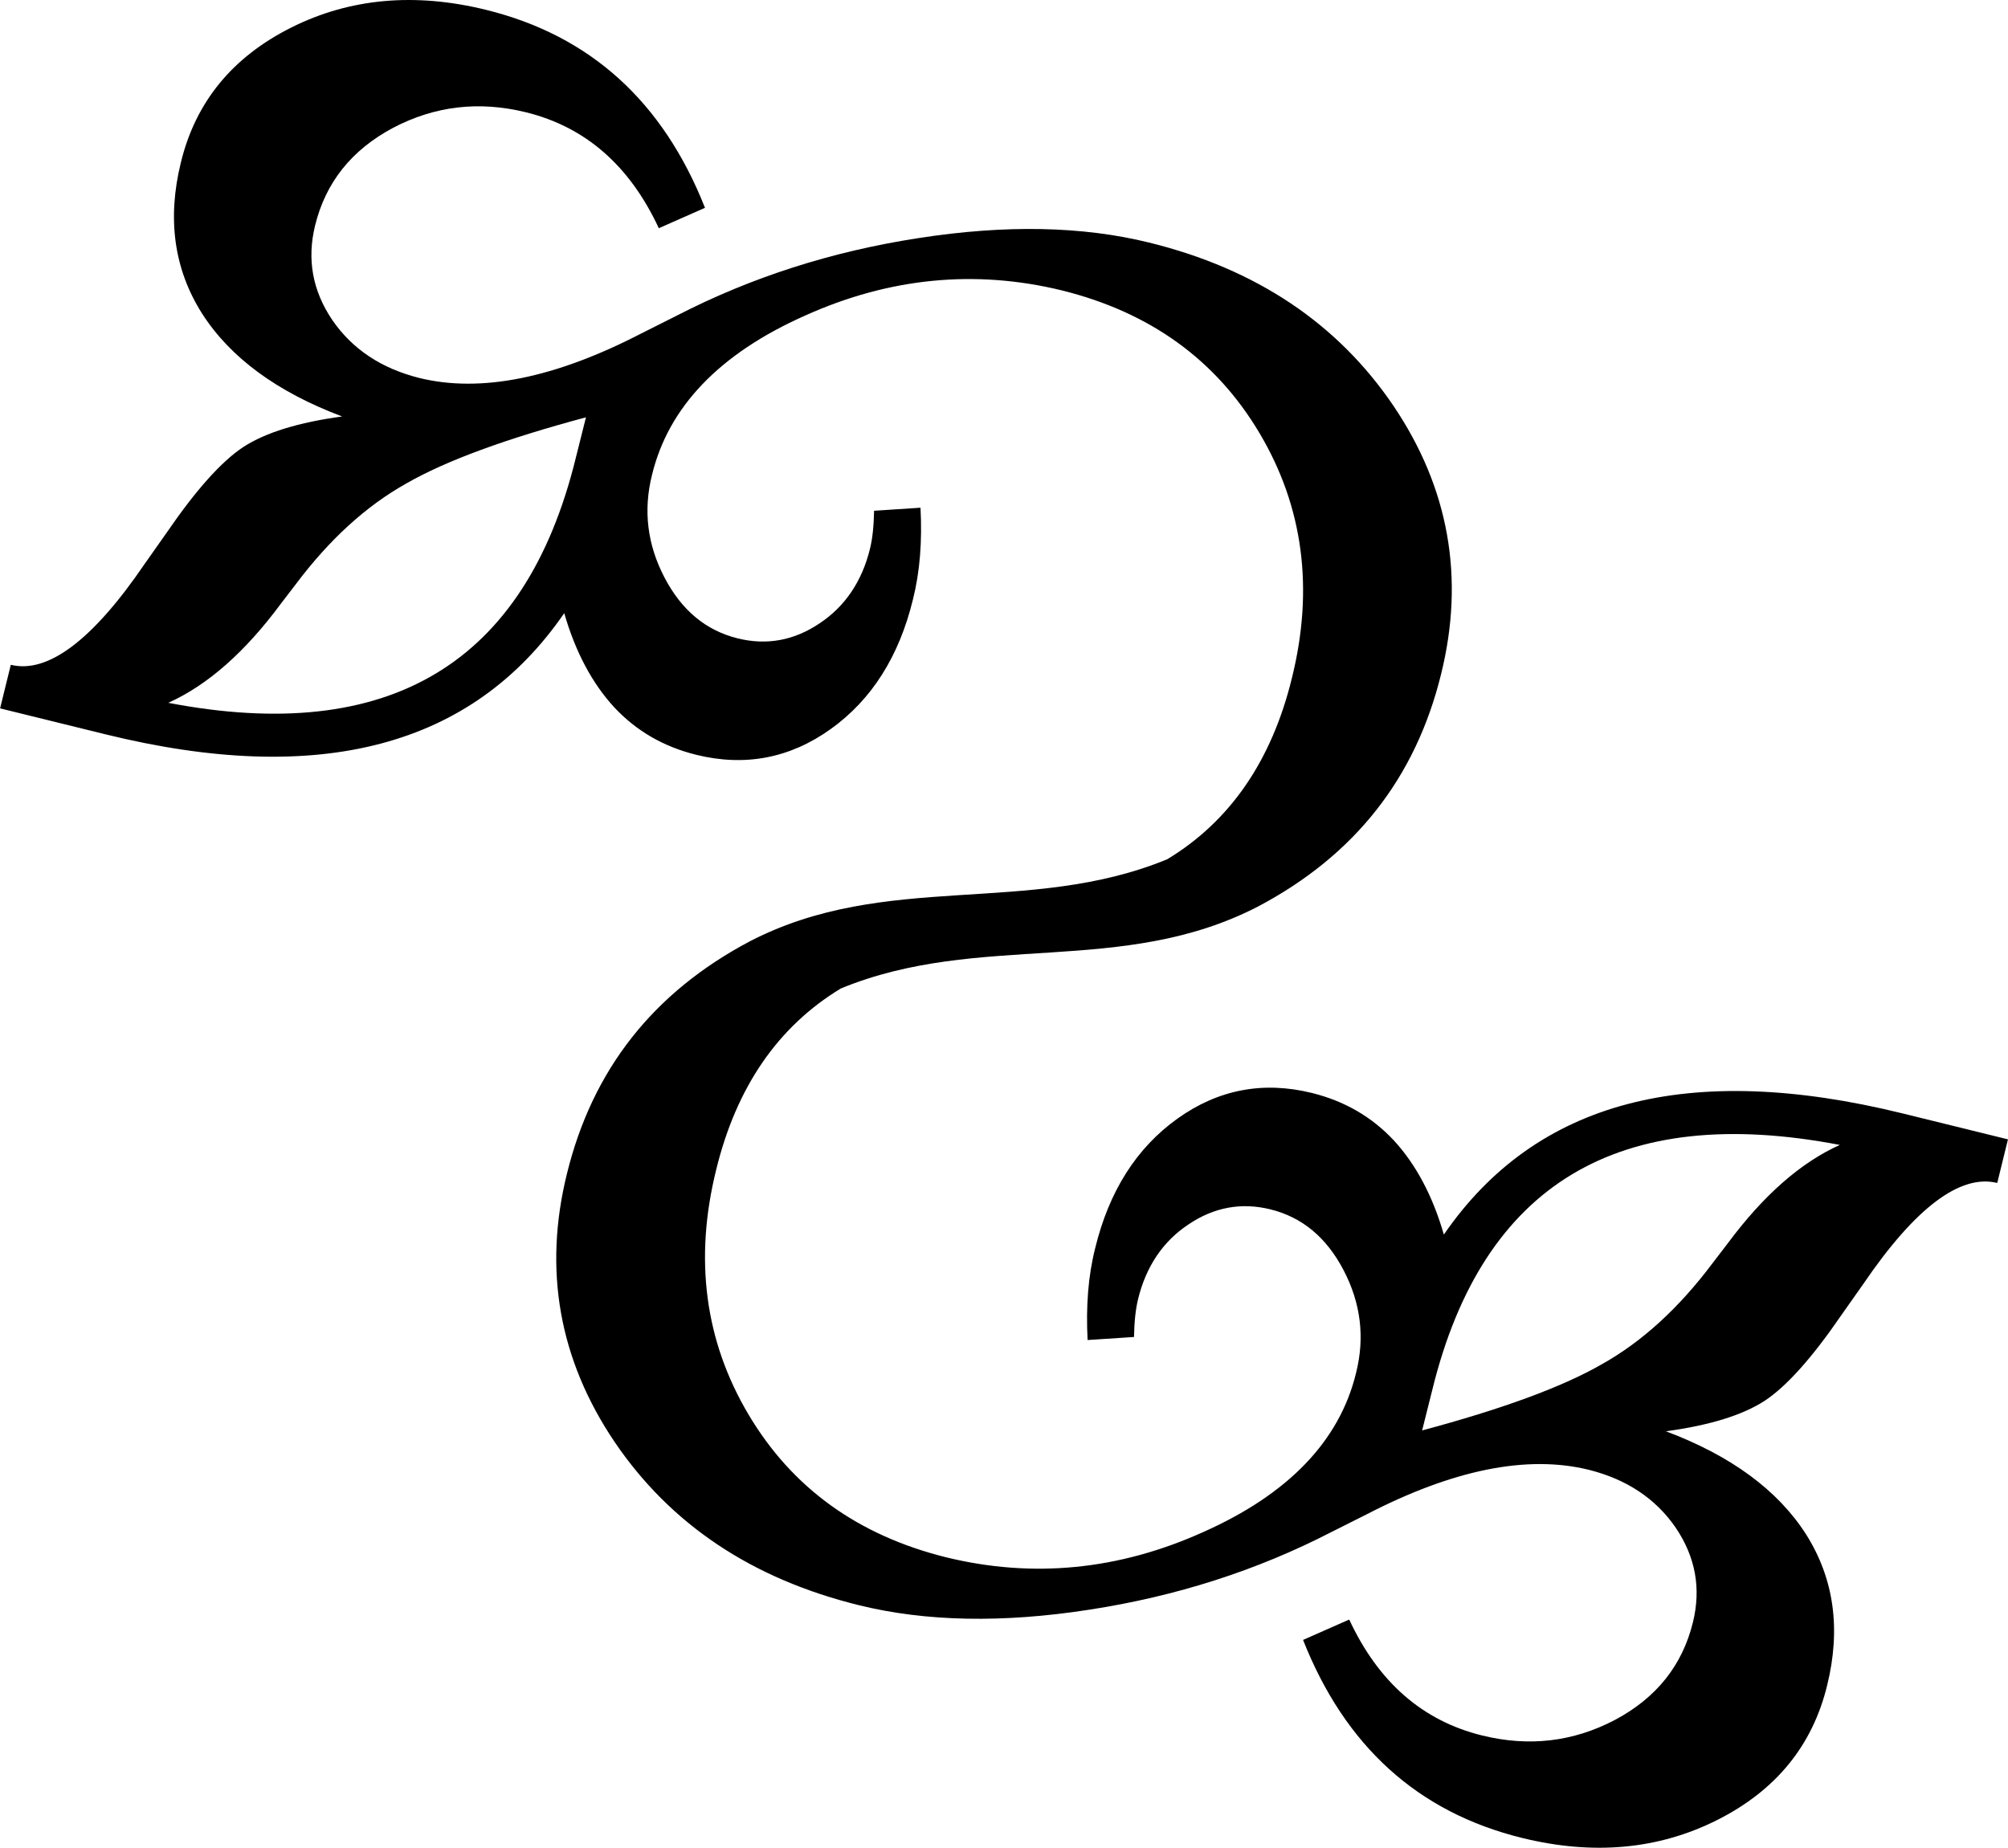
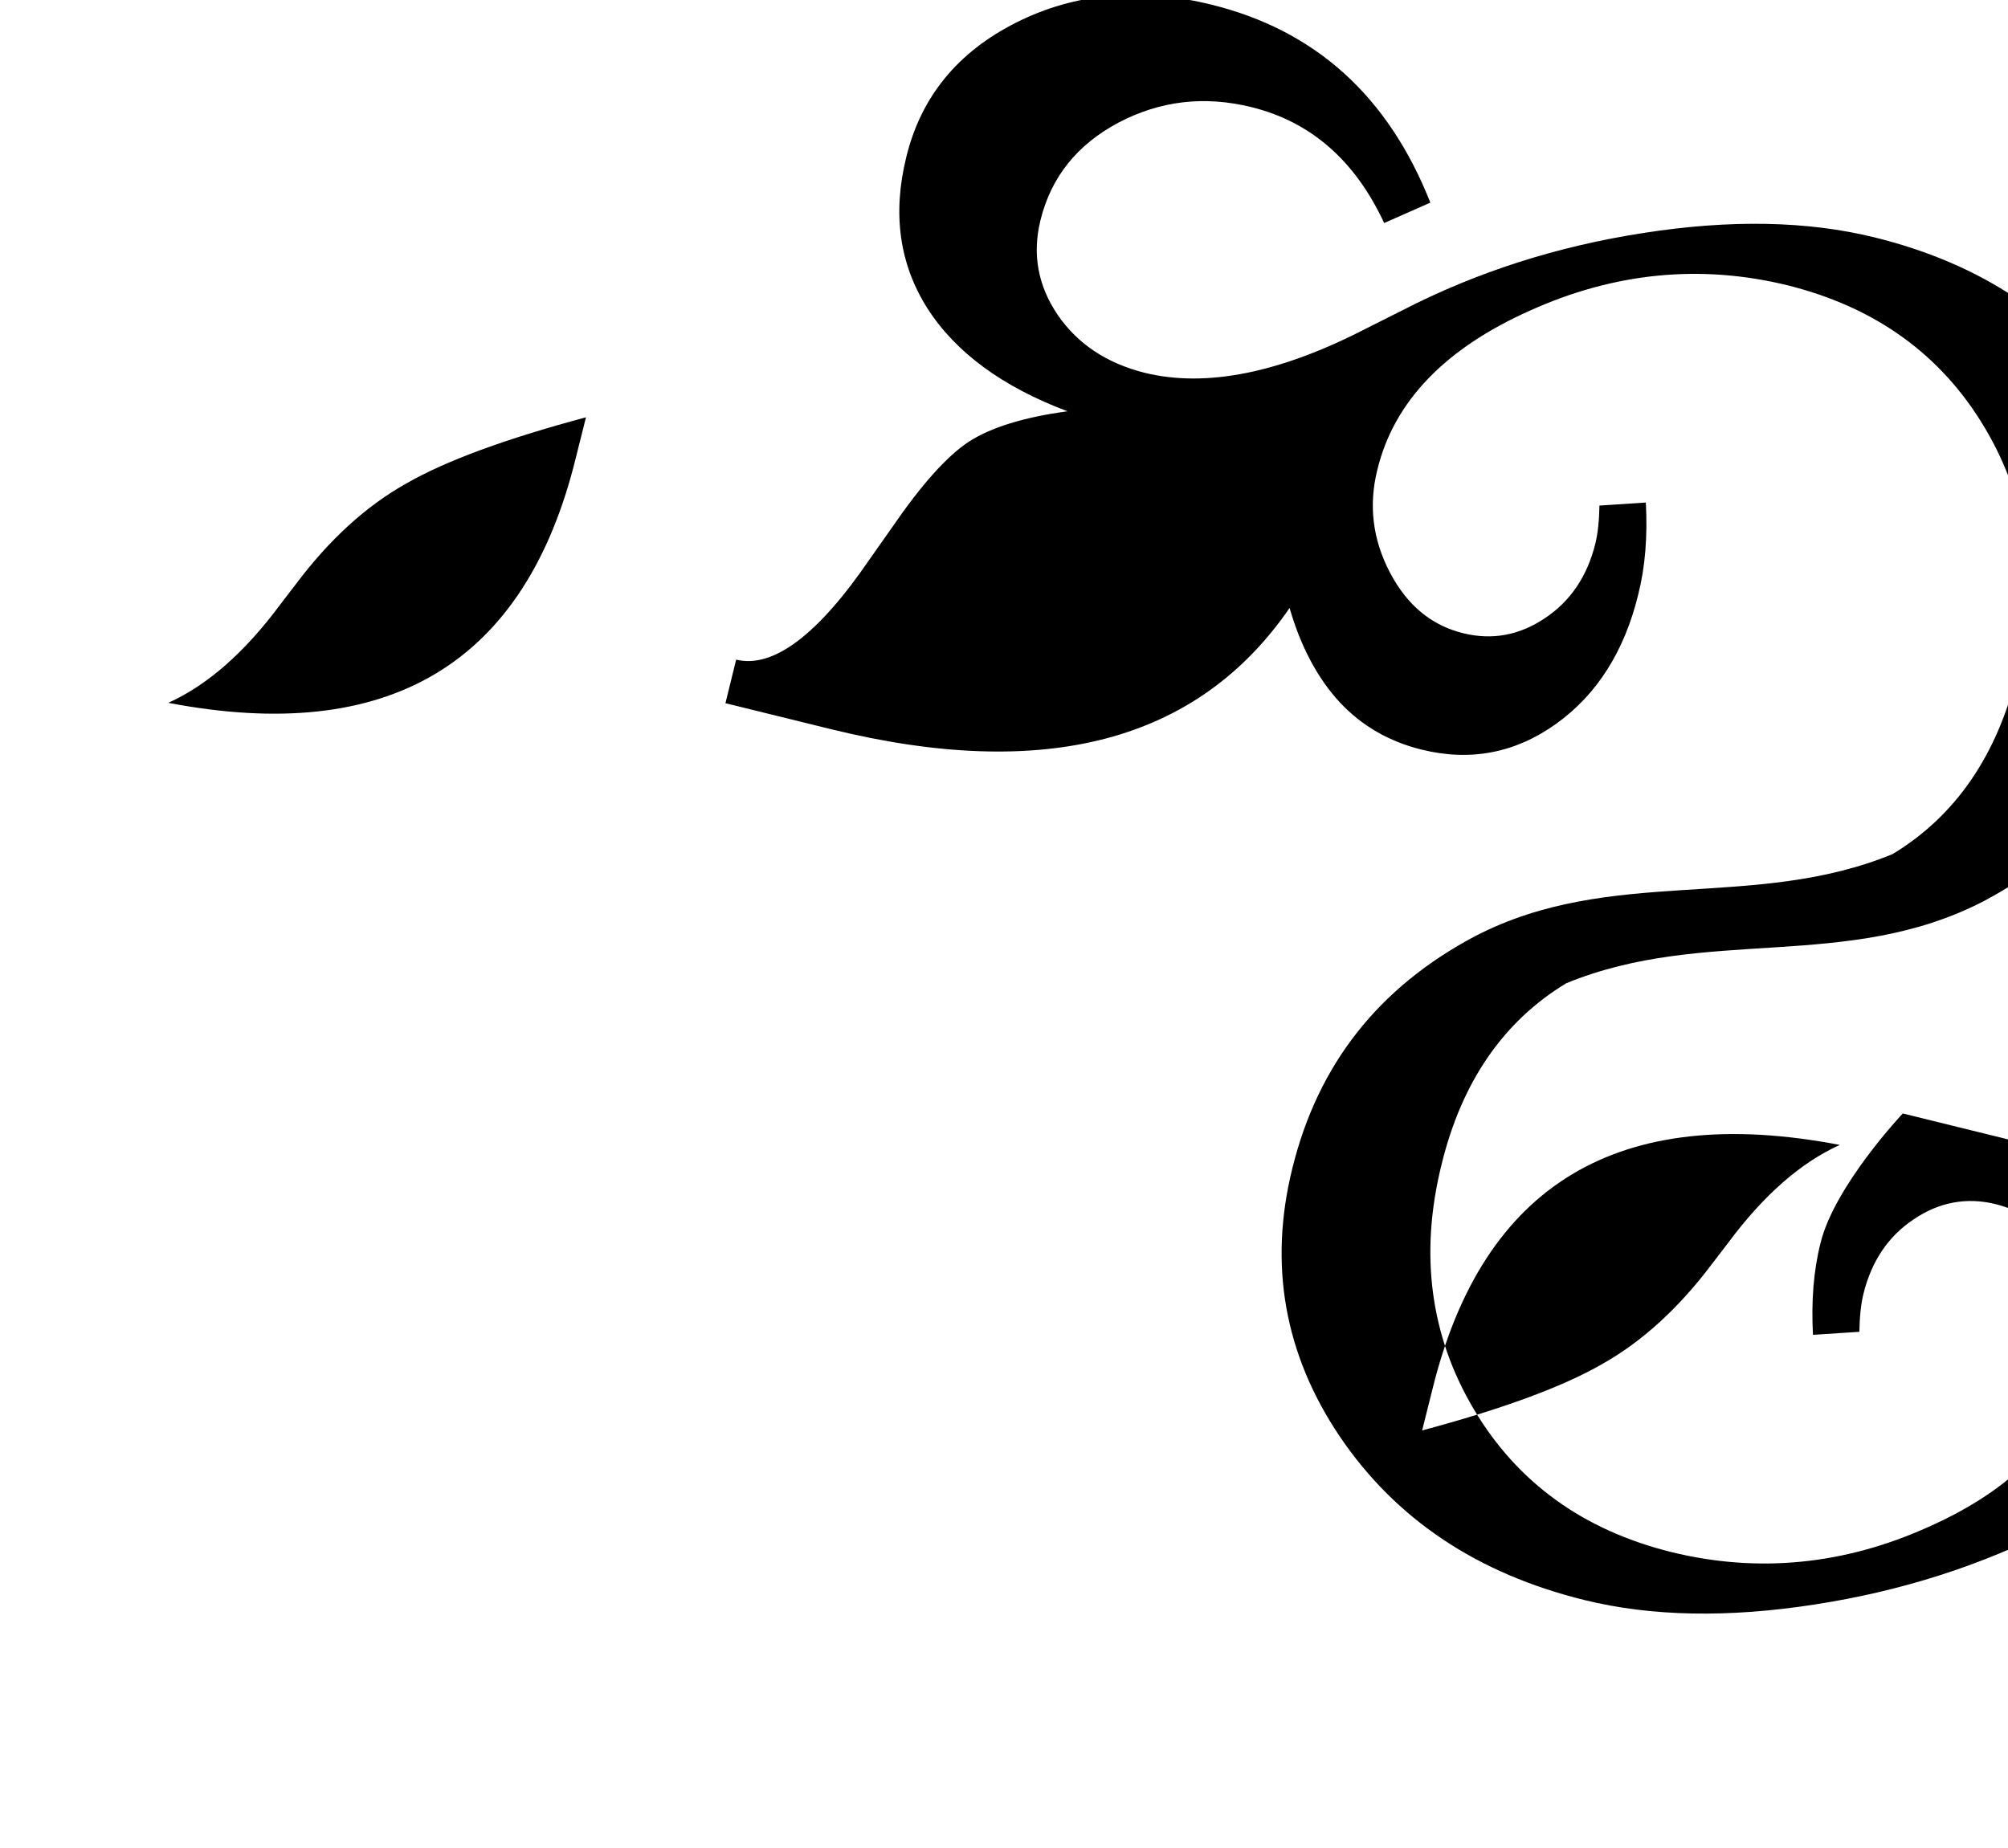
<svg xmlns="http://www.w3.org/2000/svg" id="svg8079" height="240.07mm" width="260.87mm" version="1.1" viewBox="0 0 924.336 850.658">
  <g id="layer1" transform="translate(1437.9 125.96)">
-     <path id="path211" d="m-513.55 398.58-48.438-11.924c-98.673-24.289-168.96-5.782-211.26 55.763-5.178-17.967-12.953-32.423-23.054-43.385-10.204-10.901-22.774-18.144-37.779-21.838-22.344-5.5-43.025-1.603-61.817 11.847s-31.472 33.339-37.875 59.699c-3.233 12.783-4.278 26.88-3.469 42.215l21.359-1.397c0.137-6.885 0.688-12.634 1.892-17.527 3.654-14.841 11.352-26.441 23.138-34.265 11.724-7.925 24.324-10.274 37.698-6.982 14.678 3.613 25.875 12.946 33.751 28.031 7.876 15.085 9.891 30.802 5.734 47.336-7.606 31.253-31.106 55.738-70.253 73.172-38.922 17.577-78.524 21.407-118.42 11.673-40.509-10.058-70.943-31.906-91.048-65.829-20.043-33.821-25.043-71.466-14.824-112.63 9.293-38.103 28.524-65.971 57.384-83.429 64.079-26.369 129.34-5.208 192.22-37.822 44.359-23.503 72.301-59.005 84.064-106.79 11.022-44.423 3.64-85.767-21.896-123.62-25.7-37.895-63.108-63.013-112.53-75.178-30.825-7.588-66.206-8.251-106.04-2.057-40.002 6.154-77.089 18.034-111.37 35.716l-16.184 8.13c-39.848 20.635-73.983 27.536-102.36 20.551-17.349-4.357-30.747-13.188-39.982-26.618-9.133-13.492-11.79-27.982-7.936-43.64 4.858-19.735 16.763-34.712 35.872-44.884 19.172-10.07 39.493-12.504 61.185-7.165 27.4 6.745 47.748 24.555 61.153 53.369l21.256-9.385c-19.344-48.957-52.863-79.351-100.81-91.154-32.782-8.07-62.777-5.332-89.717 8.188-27.041 13.582-43.974 34.235-50.737 62.063-6.383 25.932-3.183 49.121 9.703 69.504 12.988 20.322 34.518 36.175 64.522 47.452-20.135 2.741-35.212 7.418-45.393 13.993-10.221 6.738-21.952 19.939-35.304 39.398l-10.229 14.521c-23.969 35.182-44.632 50.594-61.594 46.419l-4.934 20.062 48.438 11.924c98.672 24.289 168.96 5.782 211.26-55.762 5.178 17.967 12.953 32.423 23.054 43.385 10.204 10.901 22.774 18.144 37.779 21.838 22.344 5.5 43.022 1.597 61.814-11.853s31.476-33.334 37.878-59.693c3.233-12.783 4.284-26.883 3.475-42.218l-21.364 1.401c-0.137 6.885-0.688 12.633-1.893 17.526-3.653 14.842-11.352 26.441-23.137 34.265-11.724 7.925-24.322 10.265-37.696 6.973-14.679-3.613-25.878-12.937-33.754-28.022-7.876-15.085-9.885-30.805-5.729-47.339 7.607-31.253 31.107-55.738 70.253-73.173 38.922-17.576 78.524-21.407 118.42-11.673 40.509 10.058 70.934 31.904 91.039 65.827 20.043 33.821 25.052 71.468 14.834 112.63-9.293 38.102-28.524 65.971-57.384 83.429-64.072 26.369-129.37 5.208-192.25 37.825-44.359 23.503-72.295 59.002-84.058 106.79-11.022 44.423-3.644 85.761 21.893 123.62 25.7 37.895 63.106 63.022 112.52 75.187 30.825 7.588 66.206 8.251 106.04 2.057 40.002-6.154 77.095-18.037 111.37-35.719l16.179-8.127c39.848-20.635 73.988-27.54 102.37-20.554 17.349 4.357 30.738 13.186 39.973 26.616 9.133 13.492 11.794 27.988 7.94 43.645-4.858 19.735-16.757 34.709-35.867 44.88-19.171 10.071-39.493 12.504-61.184 7.165-27.4-6.745-47.754-24.552-61.159-53.366l-21.25 9.381c19.344 48.957 52.857 79.354 100.81 91.158 32.782 8.07 62.777 5.332 89.717-8.188 27.041-13.582 43.974-34.235 50.737-62.063 6.383-25.932 3.183-49.121-9.703-69.504-12.987-20.322-34.513-36.178-64.515-47.455 20.135-2.741 35.212-7.418 45.393-13.993 10.221-6.739 21.946-19.935 35.298-39.395l10.23-14.521c23.969-35.182 44.632-50.594 61.594-46.419l4.934-20.062zm-77.428 2.56c-18.099 8.172-35.214 23.25-51.653 45.409l-7.136 9.313c-15.305 20.363-32.173 35.842-50.732 46.236-18.436 10.597-46.084 20.66-82.753 30.488l4.759-18.985c23.245-94.432 85.764-131.97 187.52-112.46zm-577.19-334.98-4.759 18.985c-23.246 94.432-85.758 131.97-187.51 112.46 18.099-8.172 35.209-23.246 51.648-45.406l7.136-9.313c15.304-20.363 32.178-35.846 50.737-46.24 18.436-10.597 46.079-20.656 82.748-30.485z" />
+     <path id="path211" d="m-513.55 398.58-48.438-11.924s-31.472 33.339-37.875 59.699c-3.233 12.783-4.278 26.88-3.469 42.215l21.359-1.397c0.137-6.885 0.688-12.634 1.892-17.527 3.654-14.841 11.352-26.441 23.138-34.265 11.724-7.925 24.324-10.274 37.698-6.982 14.678 3.613 25.875 12.946 33.751 28.031 7.876 15.085 9.891 30.802 5.734 47.336-7.606 31.253-31.106 55.738-70.253 73.172-38.922 17.577-78.524 21.407-118.42 11.673-40.509-10.058-70.943-31.906-91.048-65.829-20.043-33.821-25.043-71.466-14.824-112.63 9.293-38.103 28.524-65.971 57.384-83.429 64.079-26.369 129.34-5.208 192.22-37.822 44.359-23.503 72.301-59.005 84.064-106.79 11.022-44.423 3.64-85.767-21.896-123.62-25.7-37.895-63.108-63.013-112.53-75.178-30.825-7.588-66.206-8.251-106.04-2.057-40.002 6.154-77.089 18.034-111.37 35.716l-16.184 8.13c-39.848 20.635-73.983 27.536-102.36 20.551-17.349-4.357-30.747-13.188-39.982-26.618-9.133-13.492-11.79-27.982-7.936-43.64 4.858-19.735 16.763-34.712 35.872-44.884 19.172-10.07 39.493-12.504 61.185-7.165 27.4 6.745 47.748 24.555 61.153 53.369l21.256-9.385c-19.344-48.957-52.863-79.351-100.81-91.154-32.782-8.07-62.777-5.332-89.717 8.188-27.041 13.582-43.974 34.235-50.737 62.063-6.383 25.932-3.183 49.121 9.703 69.504 12.988 20.322 34.518 36.175 64.522 47.452-20.135 2.741-35.212 7.418-45.393 13.993-10.221 6.738-21.952 19.939-35.304 39.398l-10.229 14.521c-23.969 35.182-44.632 50.594-61.594 46.419l-4.934 20.062 48.438 11.924c98.672 24.289 168.96 5.782 211.26-55.762 5.178 17.967 12.953 32.423 23.054 43.385 10.204 10.901 22.774 18.144 37.779 21.838 22.344 5.5 43.022 1.597 61.814-11.853s31.476-33.334 37.878-59.693c3.233-12.783 4.284-26.883 3.475-42.218l-21.364 1.401c-0.137 6.885-0.688 12.633-1.893 17.526-3.653 14.842-11.352 26.441-23.137 34.265-11.724 7.925-24.322 10.265-37.696 6.973-14.679-3.613-25.878-12.937-33.754-28.022-7.876-15.085-9.885-30.805-5.729-47.339 7.607-31.253 31.107-55.738 70.253-73.173 38.922-17.576 78.524-21.407 118.42-11.673 40.509 10.058 70.934 31.904 91.039 65.827 20.043 33.821 25.052 71.468 14.834 112.63-9.293 38.102-28.524 65.971-57.384 83.429-64.072 26.369-129.37 5.208-192.25 37.825-44.359 23.503-72.295 59.002-84.058 106.79-11.022 44.423-3.644 85.761 21.893 123.62 25.7 37.895 63.106 63.022 112.52 75.187 30.825 7.588 66.206 8.251 106.04 2.057 40.002-6.154 77.095-18.037 111.37-35.719l16.179-8.127c39.848-20.635 73.988-27.54 102.37-20.554 17.349 4.357 30.738 13.186 39.973 26.616 9.133 13.492 11.794 27.988 7.94 43.645-4.858 19.735-16.757 34.709-35.867 44.88-19.171 10.071-39.493 12.504-61.184 7.165-27.4-6.745-47.754-24.552-61.159-53.366l-21.25 9.381c19.344 48.957 52.857 79.354 100.81 91.158 32.782 8.07 62.777 5.332 89.717-8.188 27.041-13.582 43.974-34.235 50.737-62.063 6.383-25.932 3.183-49.121-9.703-69.504-12.987-20.322-34.513-36.178-64.515-47.455 20.135-2.741 35.212-7.418 45.393-13.993 10.221-6.739 21.946-19.935 35.298-39.395l10.23-14.521c23.969-35.182 44.632-50.594 61.594-46.419l4.934-20.062zm-77.428 2.56c-18.099 8.172-35.214 23.25-51.653 45.409l-7.136 9.313c-15.305 20.363-32.173 35.842-50.732 46.236-18.436 10.597-46.084 20.66-82.753 30.488l4.759-18.985c23.245-94.432 85.764-131.97 187.52-112.46zm-577.19-334.98-4.759 18.985c-23.246 94.432-85.758 131.97-187.51 112.46 18.099-8.172 35.209-23.246 51.648-45.406l7.136-9.313c15.304-20.363 32.178-35.846 50.737-46.24 18.436-10.597 46.079-20.656 82.748-30.485z" />
  </g>
</svg>